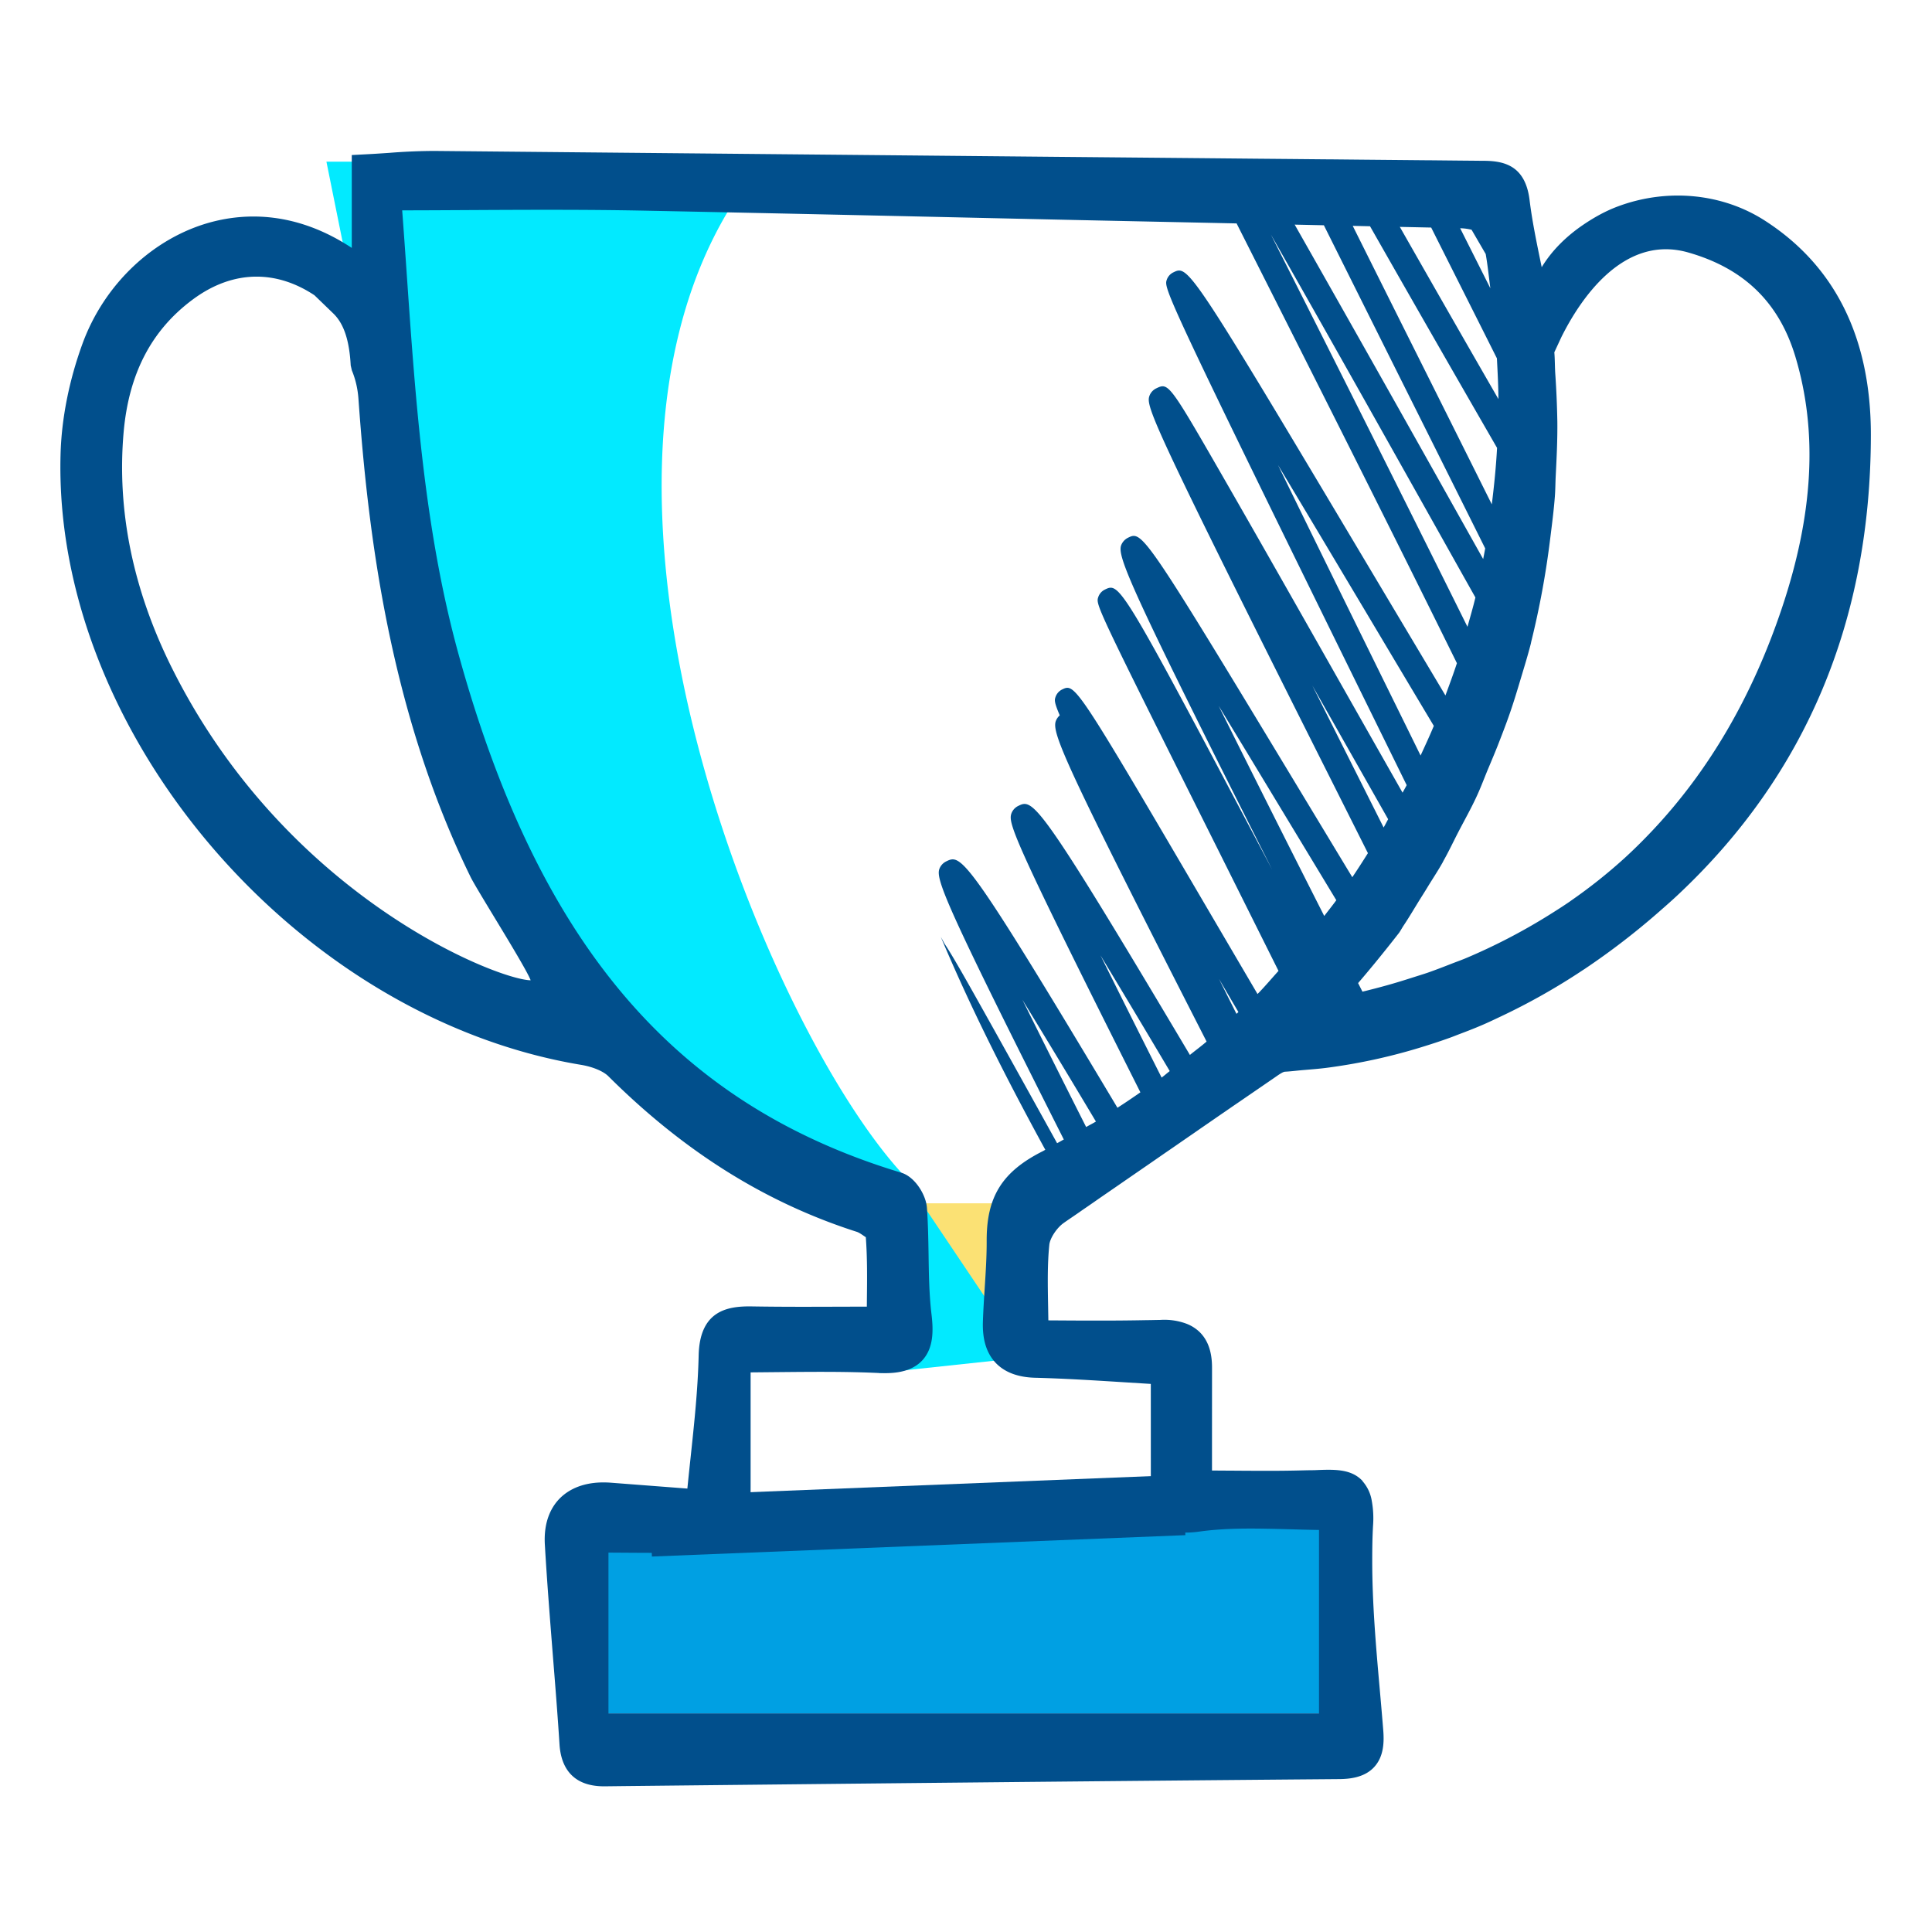
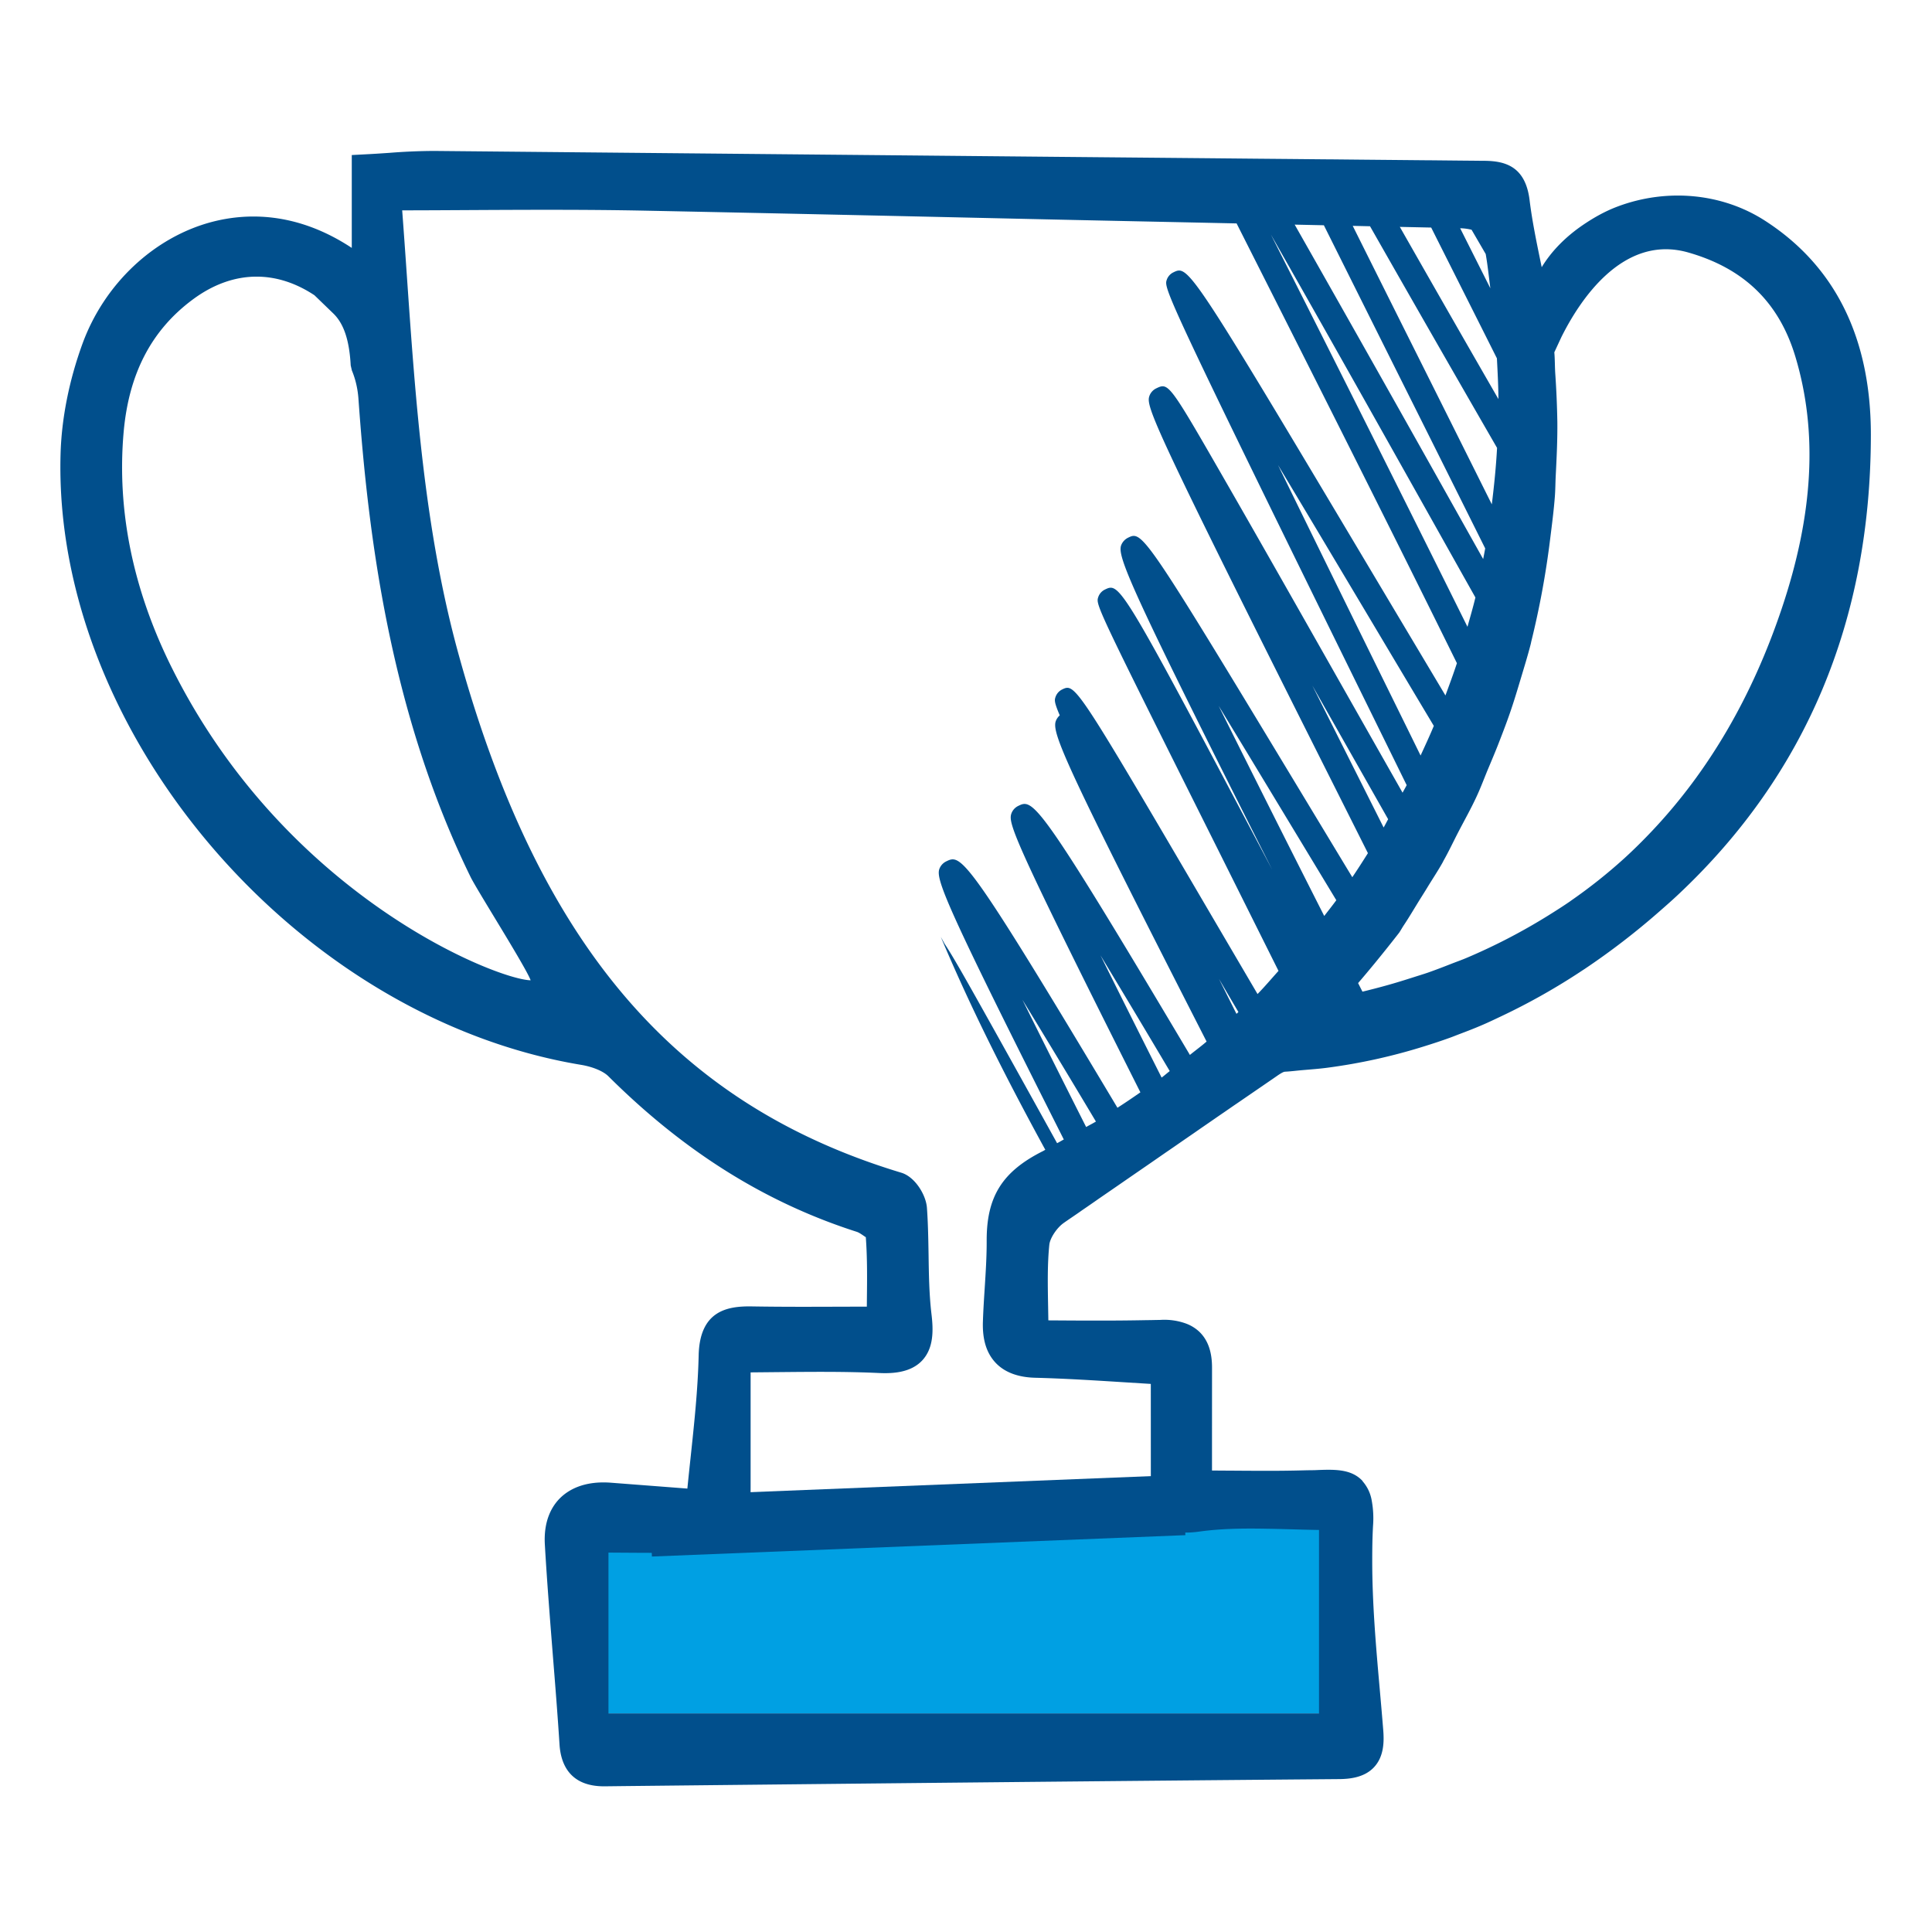
<svg xmlns="http://www.w3.org/2000/svg" width="64" height="64" fill="none">
  <path fill="#00A0E3" d="M44.267 50.209H19.644v6.548h24.623V50.21Z" />
-   <path fill="#FBE174" d="M33.969 39.861h-4.804v4.804h4.804v-4.804Z" />
-   <path fill="#02EAFF" d="m33.969 44.965-4.848.518.648-5.294-9.048-4.903A32.26 32.26 0 0 1 14 21.155l-3.187-15.8h11.579l1.753 1.595c-5.882 9.756 1.25 26.982 5.714 31.898l4.11 6.117Z" />
  <path fill="#014F8C" d="M58.464 7.309c-1.41-.908-3.233-1.083-4.873-.47-.42.157-.794.37-1.143.606-.565.384-1.041.854-1.377 1.406a179.25 179.25 0 0 1-.047-.227c-.135-.656-.274-1.335-.355-1.999-.139-1.133-.834-1.292-1.496-1.298-.11 0-.22-.002-.329-.003l-.447-.004-.987-.01-.173-.001-.952-.009-1.18-.011-.982-.01c-.137 0-.273-.002-.41-.003l-.95-.009-1.123-.01-1.767-.017c-3.279-.03-6.558-.06-9.836-.092L14.38 5a19.71 19.71 0 0 0-1.488.064c-.245.016-.498.034-.765.047l-.474.025v3.076c-1.835-1.21-3.495-1.158-4.628-.862-1.922.504-3.568 2.052-4.293 4.037-.442 1.213-.694 2.479-.726 3.66-.254 9.205 7.803 18.658 17.241 20.227.39.065.737.21.906.378 2.512 2.5 5.204 4.185 8.23 5.154.107.034.278.173.298.176.051.683.044 1.384.036 2.062l-.002.24-.837.002c-1.023.004-2.014.007-3.007-.01-.798-.008-1.693.158-1.727 1.622-.026 1.127-.145 2.238-.27 3.413-.036.333-.071.666-.104 1l-2.515-.193c-.91-.073-1.425.237-1.698.505-.258.254-.556.728-.508 1.545.07 1.212.167 2.422.262 3.633.08.997.16 1.994.224 2.991.041.632.331 1.382 1.474 1.382h.028l.59-.007c7.911-.084 15.82-.167 23.73-.232.345-.003.841-.047 1.165-.4.323-.352.33-.836.3-1.218-.038-.475-.08-.95-.122-1.426-.123-1.387-.245-2.809-.243-4.209 0-.383.005-.766.027-1.145a3.24 3.24 0 0 0-.043-.824 1.294 1.294 0 0 0-.288-.627c-.012-.013-.02-.031-.033-.045-.38-.388-.927-.367-1.566-.34-.103.003-.208.002-.311.005a45.34 45.34 0 0 1-1.527.016c-.25-.001-.493-.001-.753-.004l-.204-.001-.61-.004v-1.05l.001-2.076v-.28c.001-.526-.136-.916-.42-1.19a1.303 1.303 0 0 0-.46-.279 2.104 2.104 0 0 0-.836-.114l-.17.003h-.005c-.137.004-.274.004-.41.007-.764.014-1.53.014-2.318.01l-.803-.005-.008-.467c-.013-.715-.026-1.39.04-2.037.023-.221.246-.56.477-.723.175-.124.354-.242.53-.365.122-.087.247-.17.37-.256l.137-.095c.234-.164.47-.324.704-.486l.434-.3.7-.482c.209-.144.417-.29.627-.433.235-.161.469-.325.704-.486.135-.092.269-.187.403-.279.234-.16.466-.323.7-.482l.311-.215.15-.102 1.061-.728.082-.056.13-.09c.109-.076.225-.152.283-.155.194-.01.385-.035.578-.052.27-.023.54-.043.806-.077a18.999 18.999 0 0 0 3.256-.72c.277-.086.552-.177.826-.276.095-.034.188-.072.282-.108.265-.1.529-.201.79-.314.206-.088.409-.186.613-.282a21.417 21.417 0 0 0 2.721-1.537l.053-.034a24.096 24.096 0 0 0 2.5-1.925c.206-.18.413-.362.61-.548 4.227-3.972 6.37-9.075 6.377-15.219.002-3.211-1.18-5.6-3.511-7.101ZM49.37 9.55l-1-1.989a1.7 1.7 0 0 1 .378.05l.468.804c.067.378.103.756.154 1.135Zm-1.96-2.012.187.373c.63 1.253 1.309 2.601 1.99 3.96.023.45.048.9.05 1.349-1.08-1.873-2.198-3.829-3.266-5.704l1.039.022Zm-2.026-.043a1421.58 1421.58 0 0 0 4.208 7.342c-.034.628-.097 1.25-.174 1.87-.7-1.404-1.472-2.951-2.334-4.675a3899.79 3899.79 0 0 1-2.273-4.55l.573.013Zm-1.529-.033 2.471 4.95c.952 1.903 1.929 3.86 2.873 5.755-.021.117-.044.234-.067.352l-.798-1.422a1961.48 1961.48 0 0 0-5.446-9.656l.967.021Zm4.756 13.3A1916.48 1916.48 0 0 0 42.1 7.77c1.78 3.123 3.772 6.672 5.495 9.742.454.81.88 1.57 1.28 2.28-.078.327-.174.649-.263.972Zm-42.924 1.35c-1.285-2.584-1.82-5.209-1.591-7.8.172-1.933.917-3.367 2.278-4.382.685-.512 1.406-.766 2.126-.766.65 0 1.298.207 1.917.617l.624.603c.348.336.531.883.577 1.722l.038.165c.121.29.194.606.218.94.321 4.501 1.035 10.37 3.719 15.849.088.177.4.694.76 1.288.455.75 1.14 1.878 1.225 2.125-1.106-.019-8.115-2.77-11.89-10.36ZM35.98 37.334a620.49 620.49 0 0 1-2.111-4.216 447.226 447.226 0 0 1 2.435 4.035c-.106.064-.218.119-.324.181Zm2.5-1.638a733.105 733.105 0 0 1-2.025-4.049 556.45 556.45 0 0 1 2.294 3.834c-.091.07-.176.147-.269.215Zm2.48-2.11-.58-1.16c.22.378.433.74.644 1.099l-.064.06Zm.697-.658-1.465-2.497c-4.572-7.801-4.572-7.801-5.008-7.591a.432.432 0 0 0-.218.247c-.033.1-.053.16.14.61a.482.482 0 0 0-.133.194c-.133.398.331 1.48 4.997 10.612-.178.154-.37.294-.553.443-5.073-8.538-5.197-8.488-5.69-8.247a.451.451 0 0 0-.225.254c-.107.323.058.845 4.275 9.232-.25.174-.502.346-.76.511-5.054-8.455-5.176-8.403-5.675-8.16a.452.452 0 0 0-.227.257c-.118.35.28 1.328 4.125 8.954-.075.04-.147.084-.222.123-.803-1.45-1.543-2.783-2.154-3.877-.83-1.485-1.288-2.302-1.577-2.735a14.851 14.851 0 0 0-.122-.223c1.02 2.423 2.207 4.756 3.462 7.053-.029.015-.055.033-.084.047-1.342.675-1.862 1.506-1.858 2.963.002.523-.032 1.044-.065 1.567-.024.371-.048.743-.06 1.115-.02.596.119 1.043.422 1.365.297.314.738.48 1.309.495.987.025 1.974.088 2.979.151l.852.053.001 3.495c0 .222.01.447.066.654a.995.995 0 0 0 .307.517c.35.305.852.279 1.246.224.676-.094 1.373-.106 2.096-.095.271.004.546.01.826.018l.08.002c.312.009.628.018.95.023v6.076H20.156v-5.326l.464.003c.73.005 1.456.013 2.178-.014 1.185-.042 1.72-.267 1.936-.986.091-.303.132-.684.131-1.19v-3.783l.93-.009c1.093-.01 2.223-.022 3.326.03.421.019 1.04 0 1.429-.417.384-.413.37-1.006.307-1.53-.077-.647-.087-1.295-.097-1.981-.009-.516-.017-1.031-.054-1.543-.032-.439-.401-1.03-.848-1.164-7.488-2.26-12.011-7.554-14.665-17.165-1.126-4.076-1.425-8.367-1.713-12.517a326.39 326.39 0 0 0-.157-2.198c.739 0 1.473-.005 2.204-.009 1.893-.01 3.849-.02 5.763.018 4.253.085 8.506.18 12.758.276 2.305.052 4.61.098 6.916.148l.09.179c1.994 3.948 4.784 9.471 7.208 14.389-.117.36-.25.714-.38 1.069l-1.865-3.126C39.38 8.774 39.38 8.774 38.87 9.022a.427.427 0 0 0-.219.245c-.098.29-.117.346 7.18 15.182l.767 1.56c-.043.085-.092.166-.136.25-.624-1.098-1.238-2.182-1.815-3.2-1.507-2.66-2.934-5.177-3.995-7.022-1.937-3.37-1.937-3.37-2.354-3.17a.445.445 0 0 0-.224.254c-.118.345.1.934 6.169 13.008l1.071 2.133c-.169.268-.34.535-.517.797-.35-.577-.694-1.148-1.024-1.694-5.913-9.791-5.913-9.791-6.406-9.552a.466.466 0 0 0-.23.258c-.125.38.34 1.484 5.005 10.736-5.03-9.524-5.046-9.515-5.54-9.277a.43.43 0 0 0-.22.247c-.088.26-.086.262 4.019 8.475l1.951 3.91c-.231.255-.453.52-.694.766Zm5.402-7.9-.468-.953c-1.449-2.943-2.982-6.06-4.255-8.67.943 1.569 1.97 3.293 2.953 4.94.816 1.37 1.546 2.595 2.208 3.701-.137.331-.289.656-.438.981Zm-1.224 2.385-.836-1.665c-.504-1.002-1.019-2.027-1.526-3.039l.435.768 2.076 3.661c-.051.09-.097.185-.15.275Zm-1.568 2.408c-.13.178-.267.348-.4.522a1028.6 1028.6 0 0 1-3.498-6.962c.836 1.374 1.762 2.908 2.678 4.422l1.22 2.018Zm14.757-9.666c-.983 2.929-2.422 5.388-4.3 7.374-.299.316-.607.622-.928.914a17.247 17.247 0 0 1-1.751 1.39l-.041.03c-.232.16-.473.312-.714.463a19.657 19.657 0 0 1-2.695 1.4c-.164.07-.336.13-.504.196-.263.103-.526.205-.797.3-.16.054-.324.104-.487.156-.275.088-.553.175-.836.254-.276.077-.555.15-.838.218l-.144-.284c.186-.216.372-.439.546-.65a51.487 51.487 0 0 0 .814-1.019c.056-.083.102-.17.158-.253.185-.278.35-.562.525-.843.081-.13.164-.26.243-.39.167-.276.35-.549.507-.828.015-.025.026-.052.04-.077.175-.31.323-.627.485-.94.201-.388.418-.772.6-1.165.15-.32.269-.649.406-.973.1-.238.2-.475.295-.714.142-.364.283-.727.41-1.094.132-.38.247-.765.362-1.149.114-.381.232-.762.33-1.146.007-.027.01-.054.017-.08a28.806 28.806 0 0 0 .624-3.39c.058-.469.12-.937.156-1.41.017-.223.017-.45.028-.673.03-.595.06-1.19.054-1.792a30.39 30.39 0 0 0-.07-1.62c-.014-.23-.01-.458-.03-.69l.234-.504c.3-.602.818-1.477 1.541-2.11.696-.609 1.581-.995 2.648-.696 1.858.526 3.025 1.659 3.565 3.465.744 2.486.595 5.21-.453 8.33Z" />
  <path fill="#014F8C" d="m39.187 48.856-17.672.708.08 1.998 17.672-.708-.08-1.998Z" />
</svg>